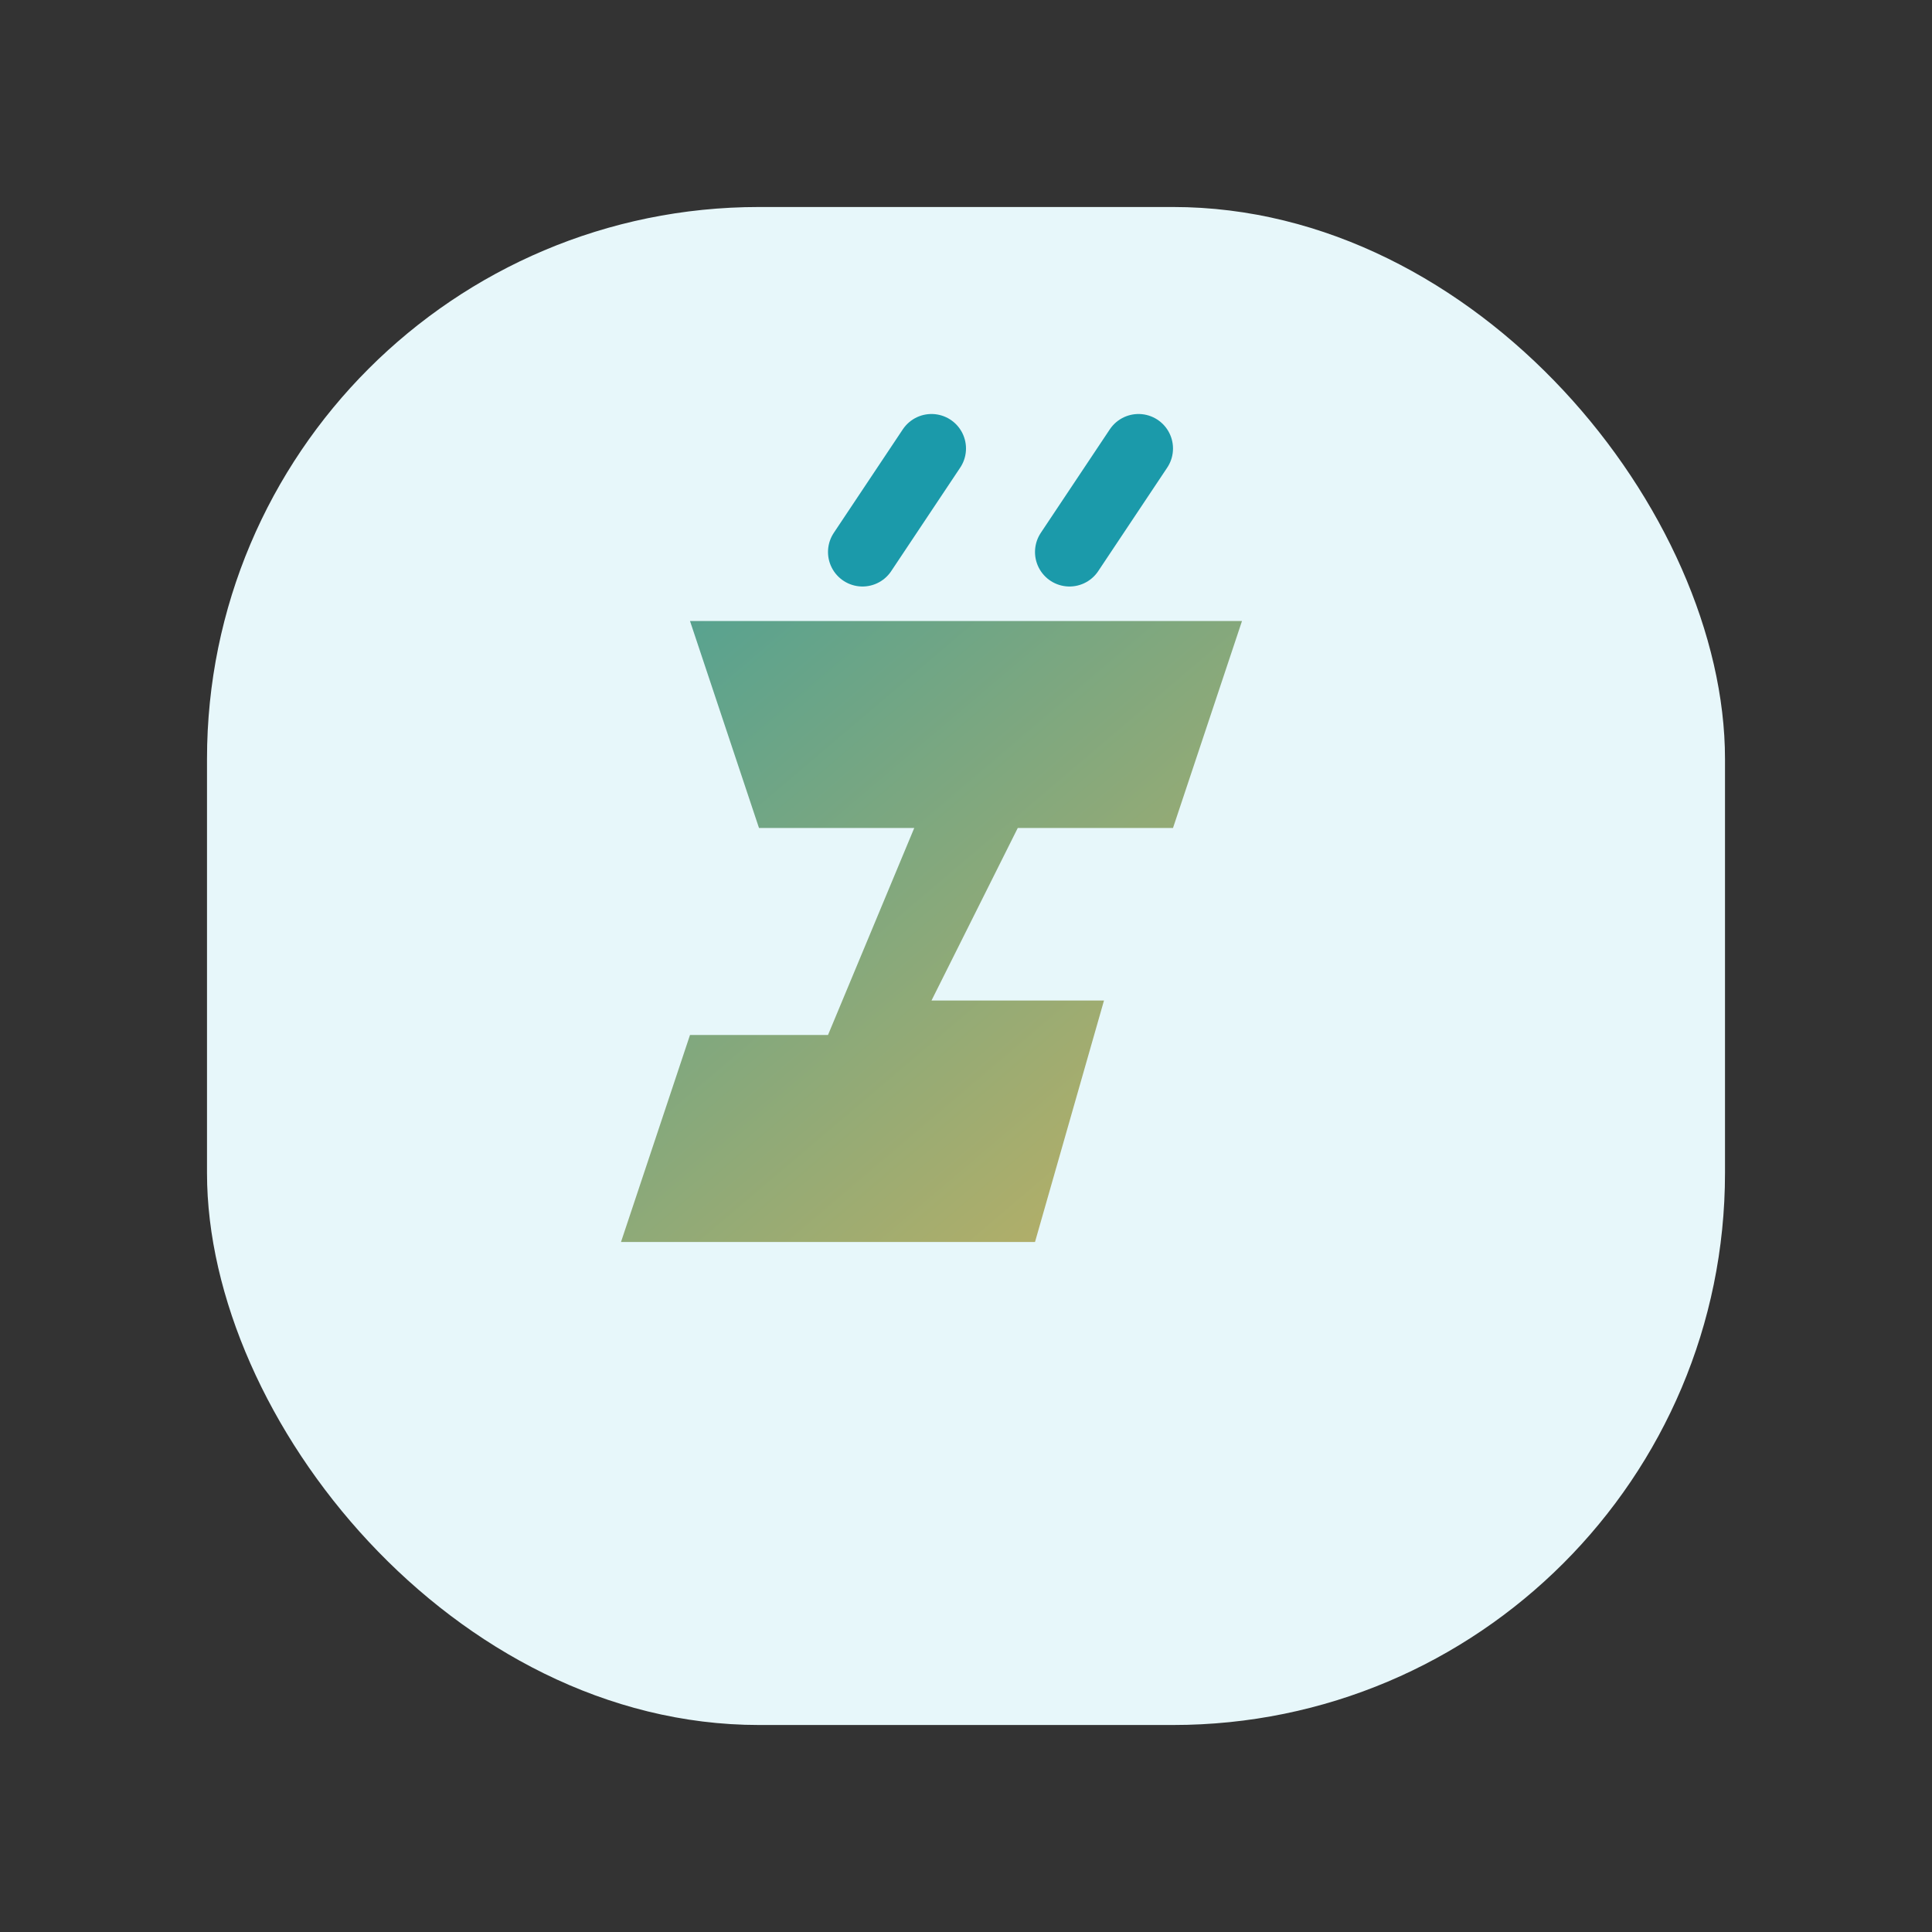
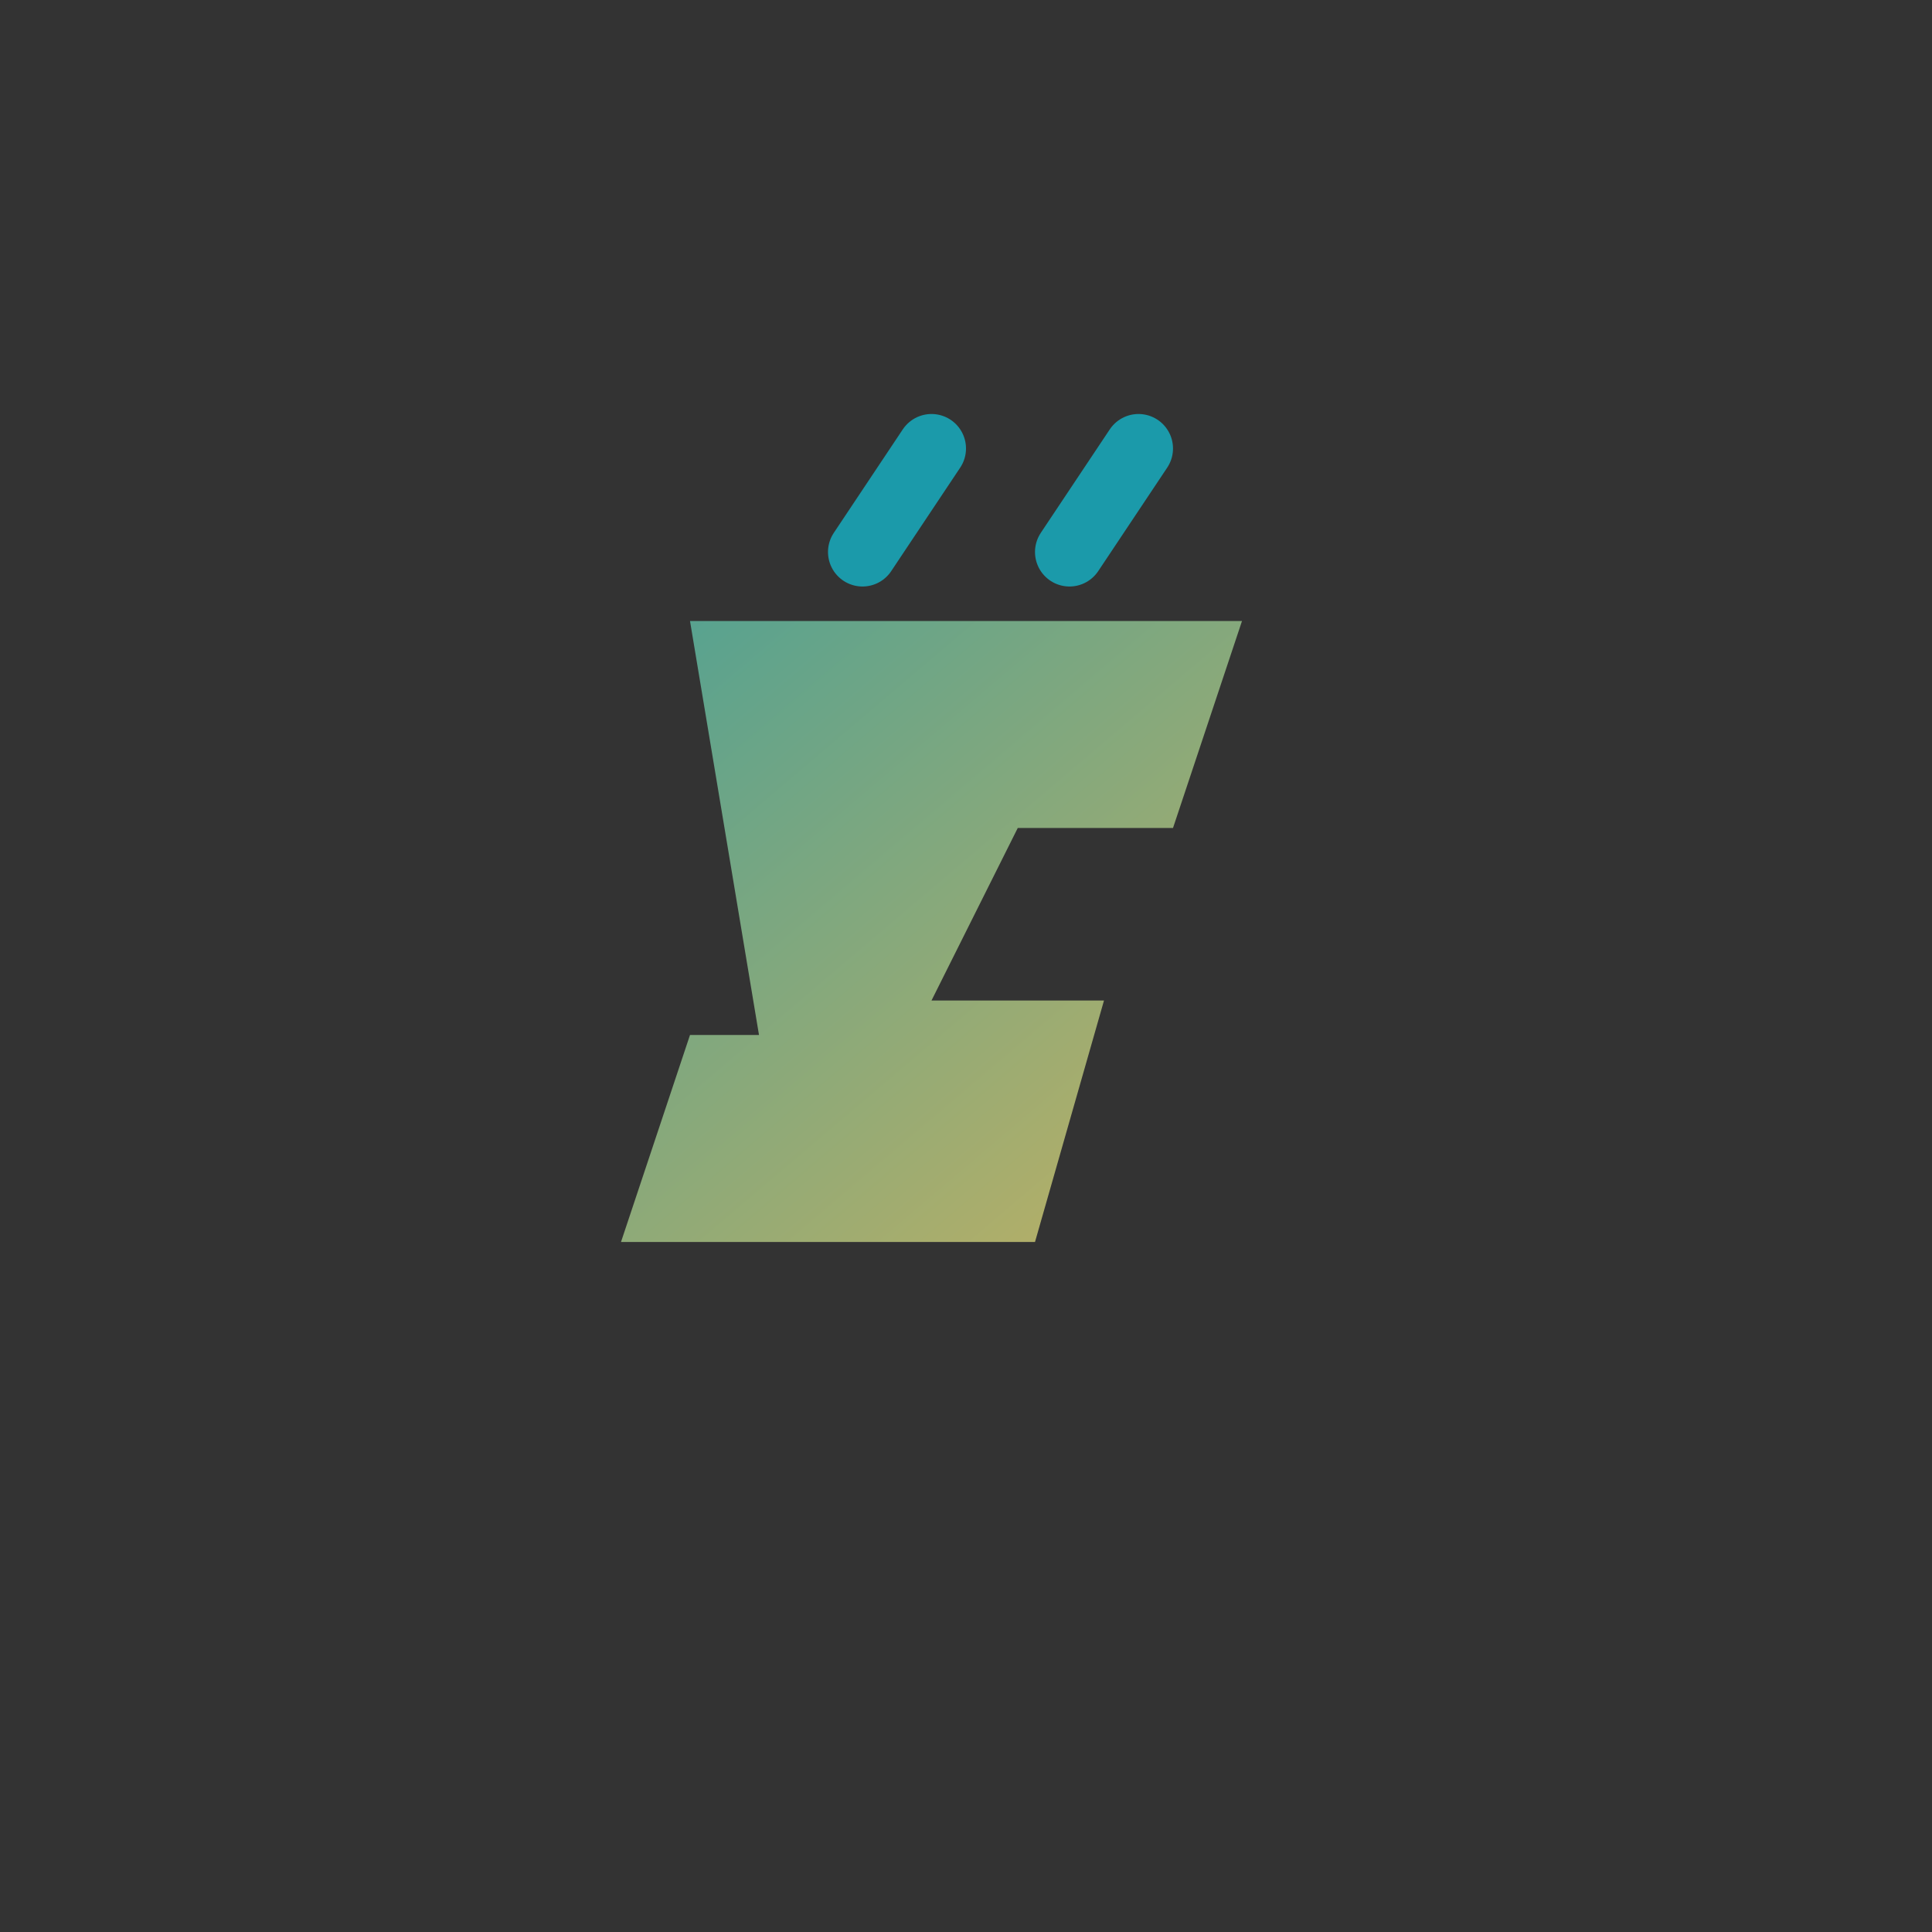
<svg xmlns="http://www.w3.org/2000/svg" width="56" height="56" viewBox="0 0 56 56" fill="none">
  <rect x="0" y="0" width="56" height="56" fill="#333333" stroke="none" />
  <defs>
    <linearGradient id="gradRestorative" x1="10" y1="8" x2="44" y2="48" gradientUnits="userSpaceOnUse">
      <stop stop-color="#1B9AAA" />
      <stop offset="1" stop-color="#FFB947" />
    </linearGradient>
  </defs>
-   <rect x="6" y="6" width="44" height="44" rx="16" fill="#E7F7FA" />
-   <path d="M20 18H36L34 24H29.5L27 29H32L30 36H18L20 30H24L26.5 24H22L20 18Z" fill="url(#gradRestorative)" />
+   <path d="M20 18H36L34 24H29.5L27 29H32L30 36H18L20 30H24H22L20 18Z" fill="url(#gradRestorative)" />
  <path d="M25 16L27 13M31 16L33 13" stroke="#1B9AAA" stroke-width="2" stroke-linecap="round" />
</svg>